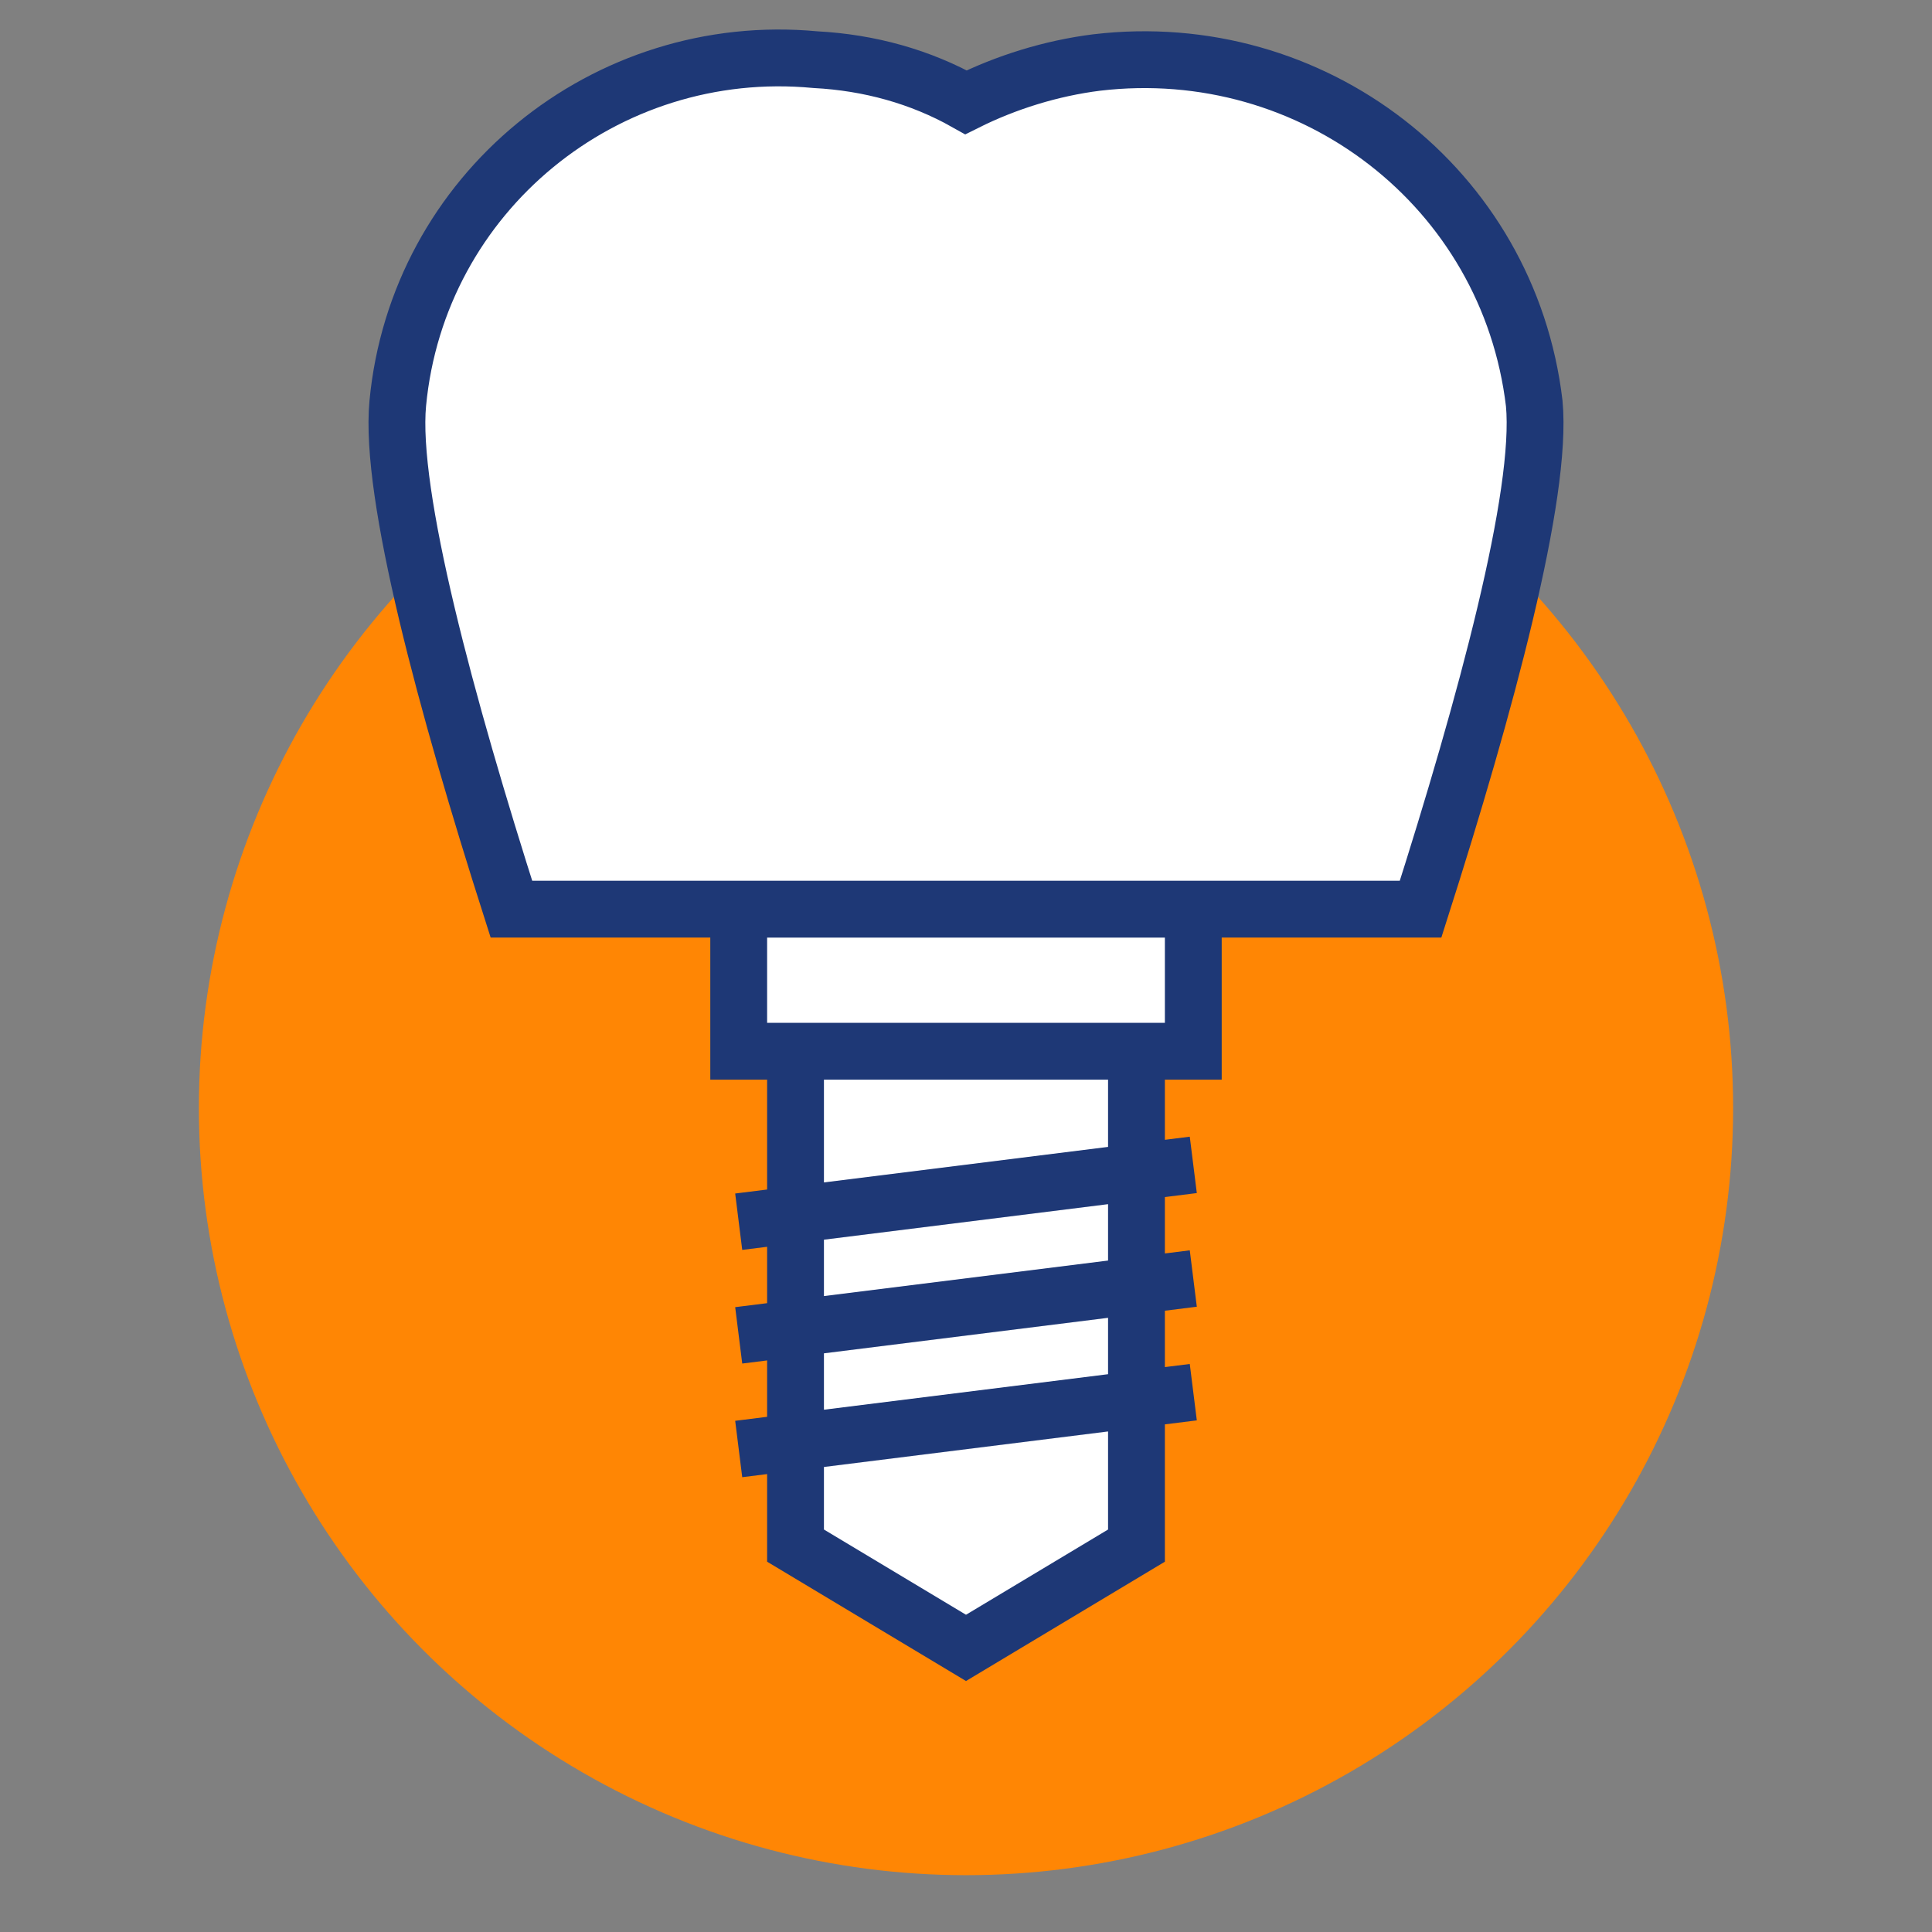
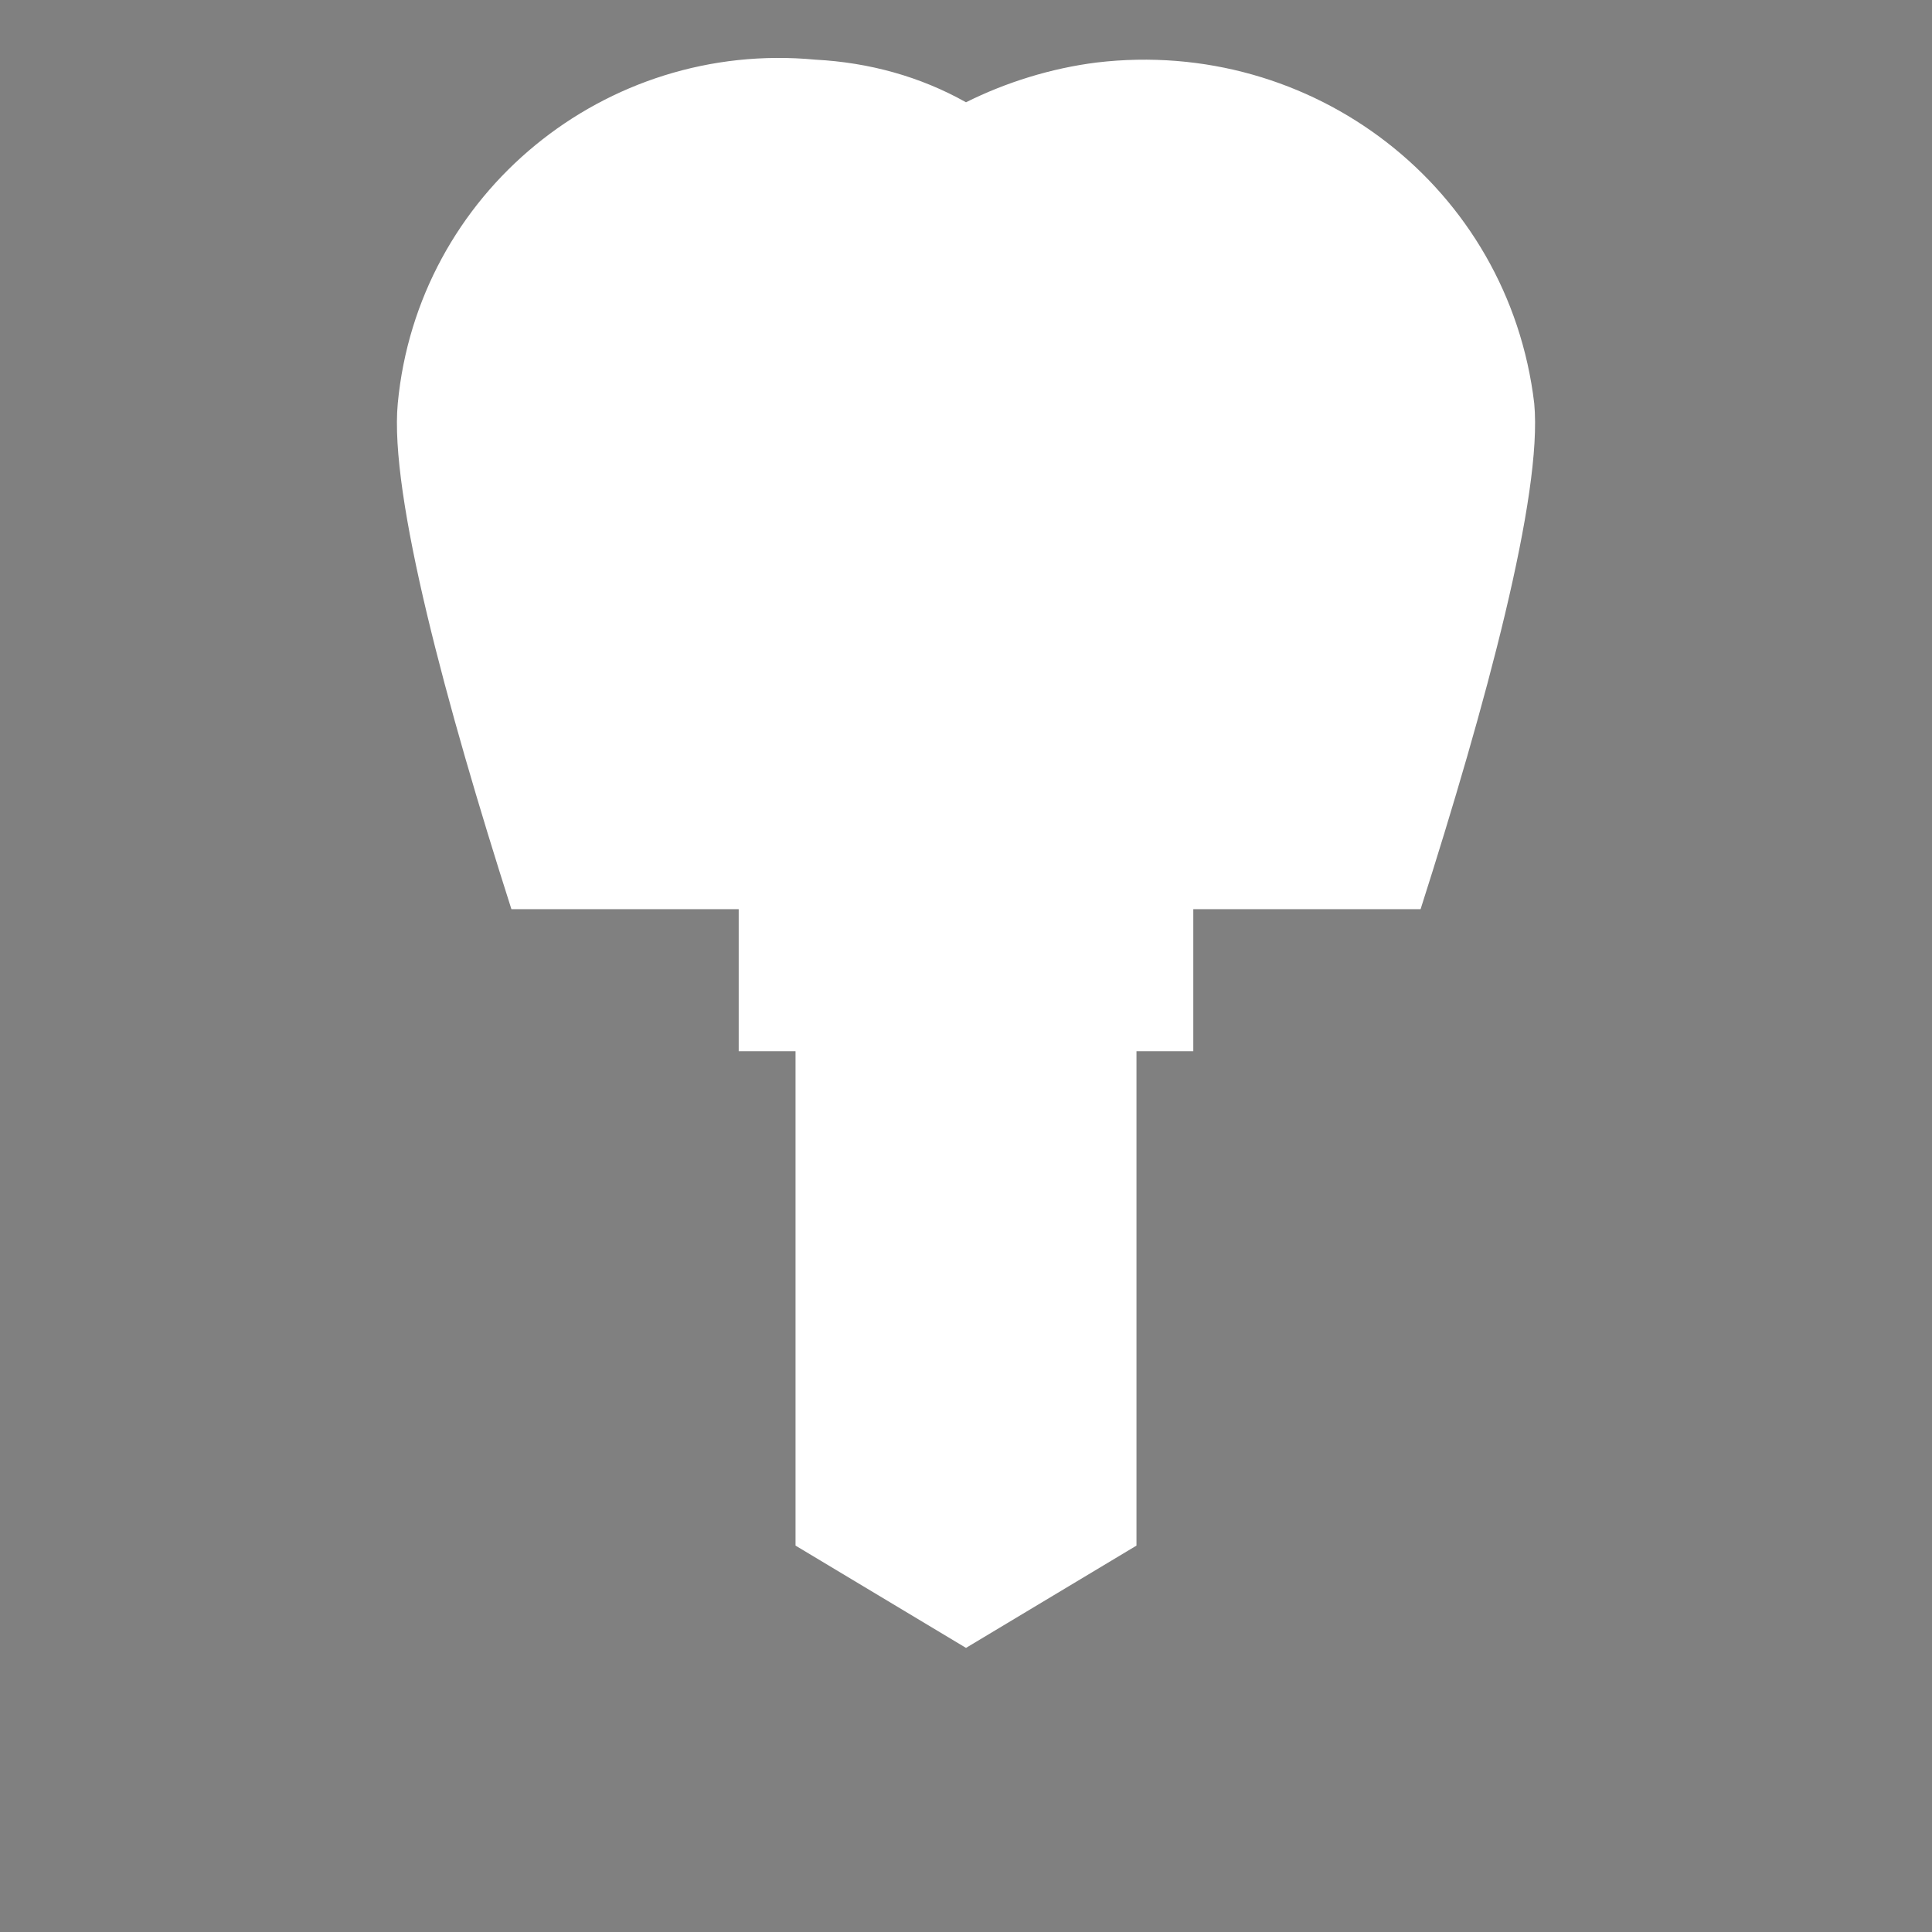
<svg xmlns="http://www.w3.org/2000/svg" version="1.1" id="Capa_1" x="0px" y="0px" viewBox="0 0 68 68" style="enable-background:new 0 0 68 68;" xml:space="preserve">
  <rect x="0" y="0" width="68" height="68" fill="#808080" stroke="none" />
  <style type="text/css">
	.st0{fill:#FF8604;}
	.st1{fill:#FFFFFF;}
	.st2{fill:none;stroke:#1E3876;stroke-width:2;stroke-miterlimit:10;}
</style>
-   <circle class="st0" cx="34" cy="39" r="27" />
  <path class="st1" d="M54,14.2c-0.9-7.6-7.8-12.9-15.4-12C37,2.4,35.4,2.9,34,3.6c-1.6-0.9-3.4-1.4-5.3-1.5  c-7.4-0.7-14,4.7-14.7,12.1c-0.3,3.2,1.7,10.6,4,17.8h8v5h2v17.4l6,3.6l6-3.6V37h2v-5h8C52.3,24.8,54.3,17.4,54,14.2z" />
-   <path class="st2" d="M42,37H26v-5h16V37z M54,14.2c-0.9-7.6-7.8-12.9-15.4-12C37,2.4,35.4,2.9,34,3.6c-1.6-0.9-3.4-1.4-5.3-1.5  c-7.4-0.7-14,4.7-14.7,12.1c-0.3,3.2,1.7,10.6,4,17.8h32C52.3,24.8,54.3,17.4,54,14.2z M26,51l16-2 M26,47l16-2 M26,43l16-2 M40,37  H28v17.4l6,3.6l6-3.6V37z" />
</svg>